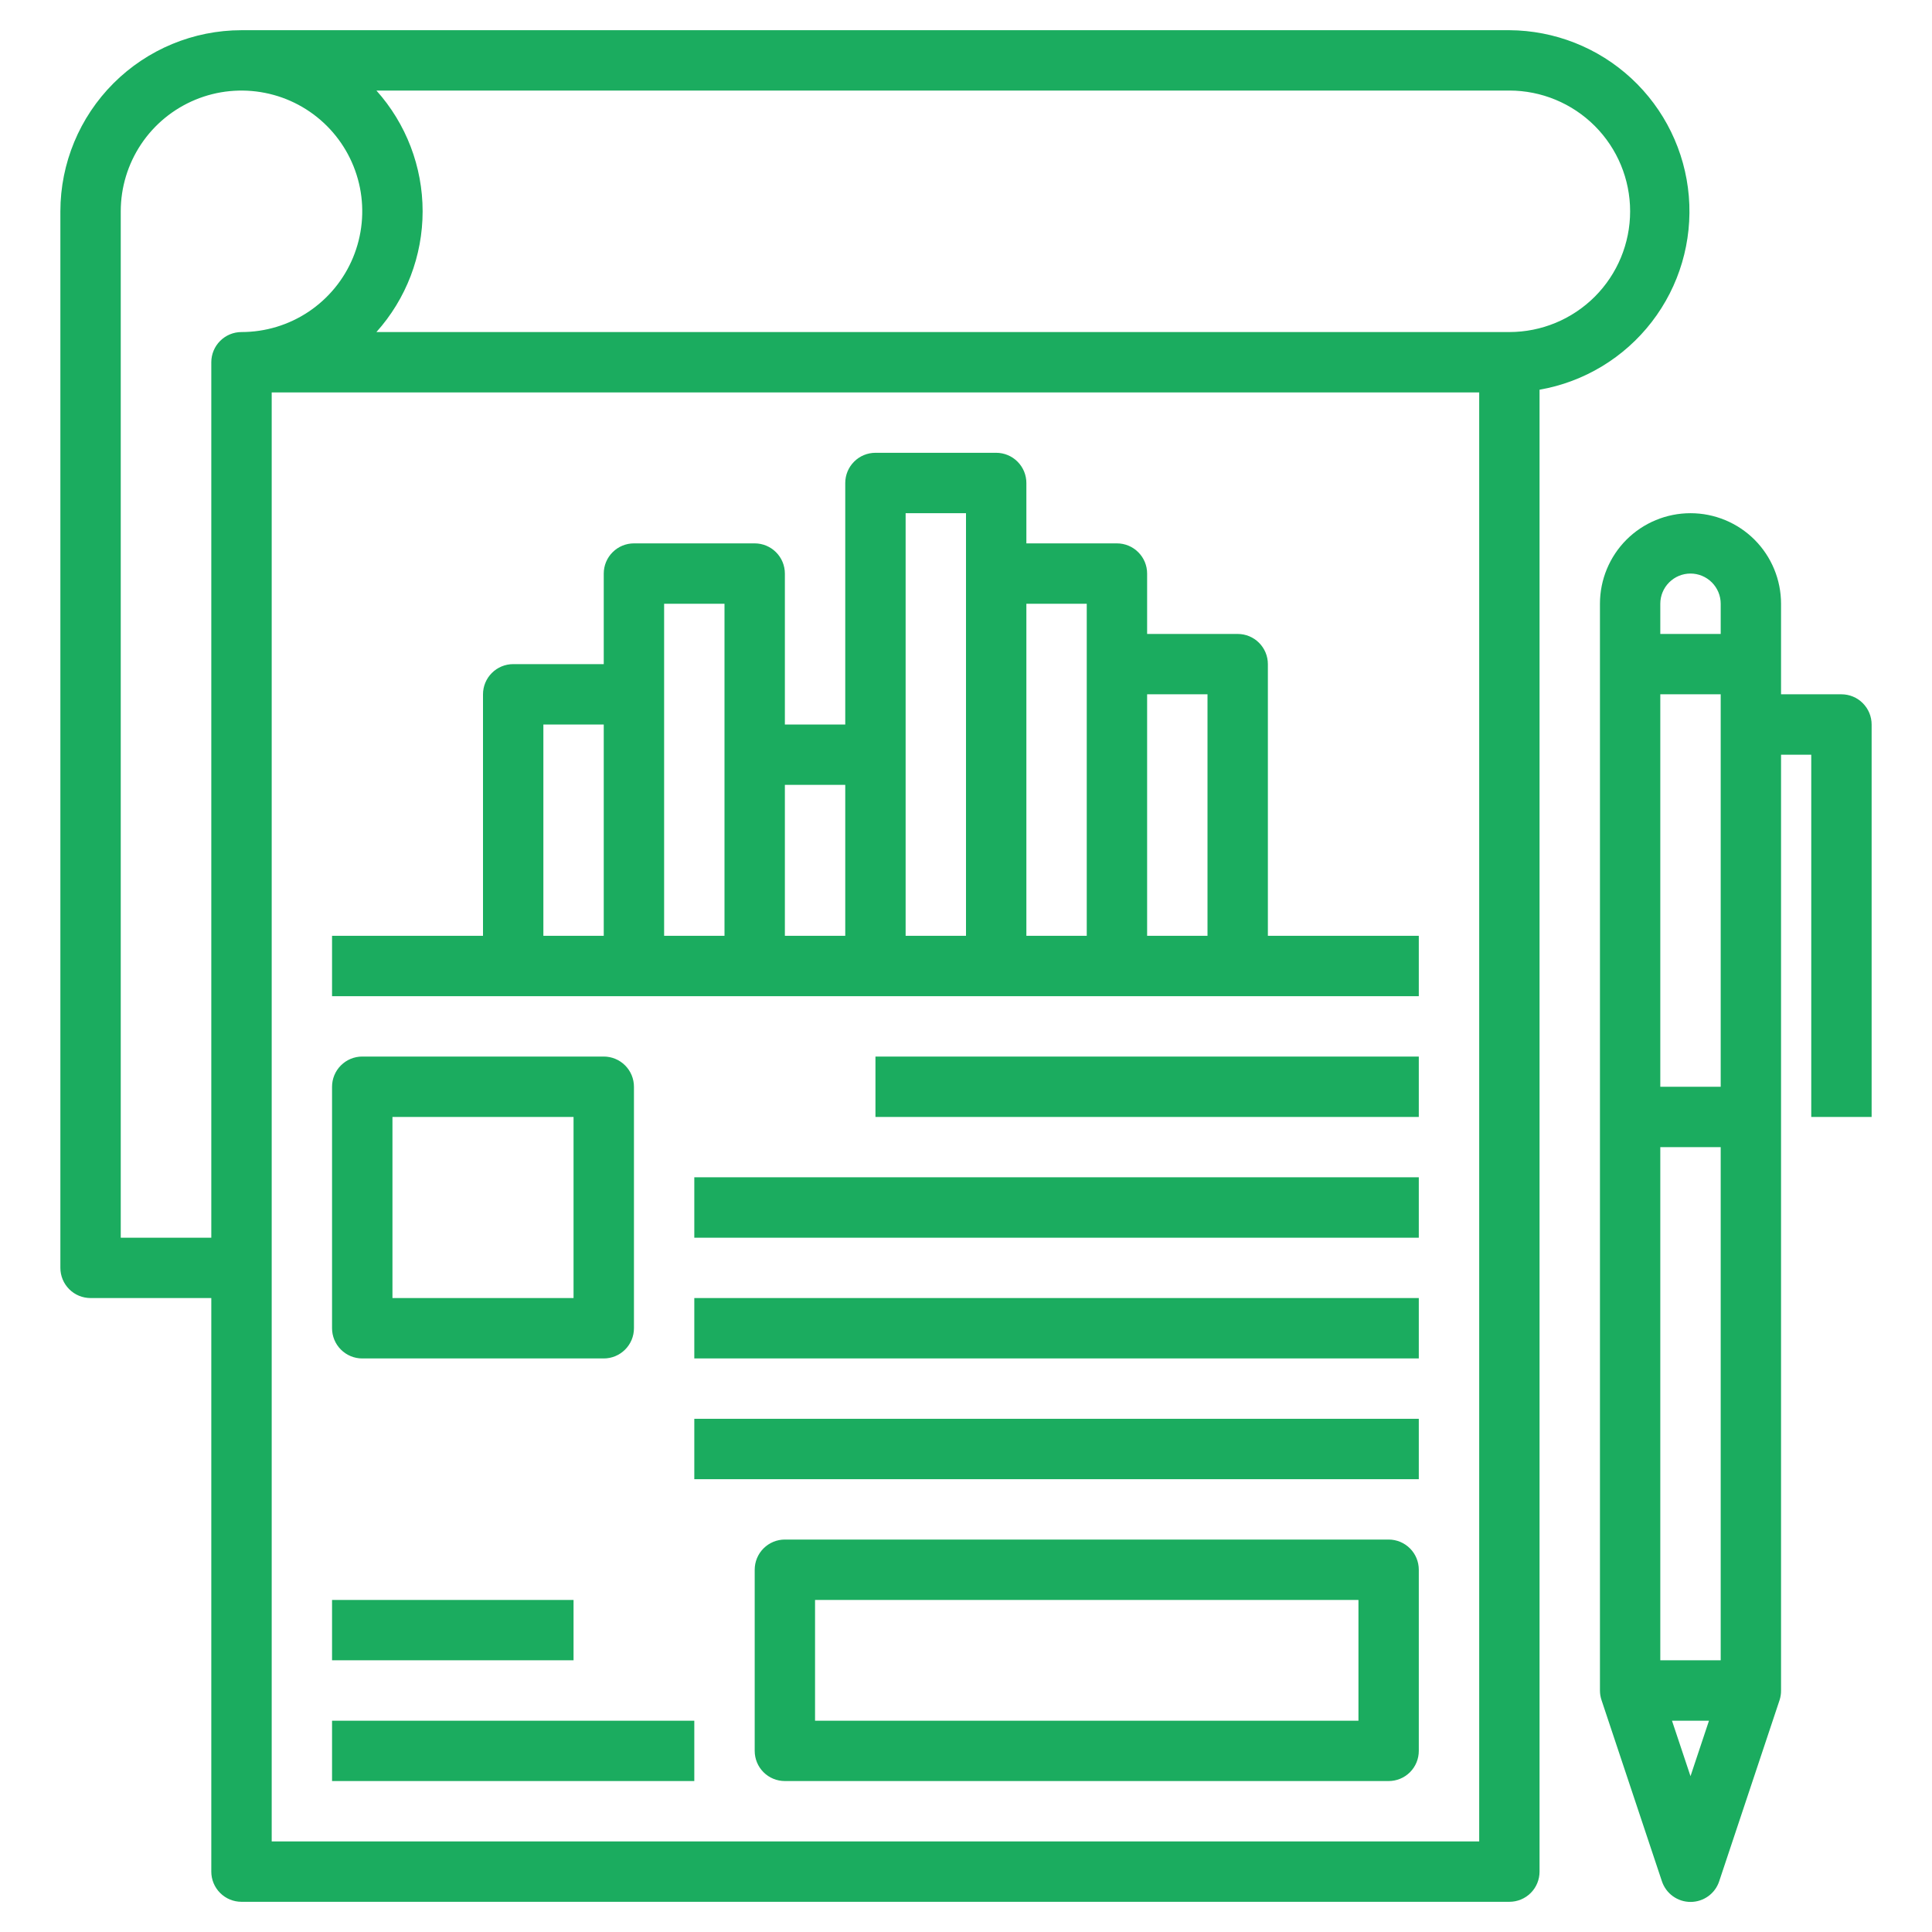
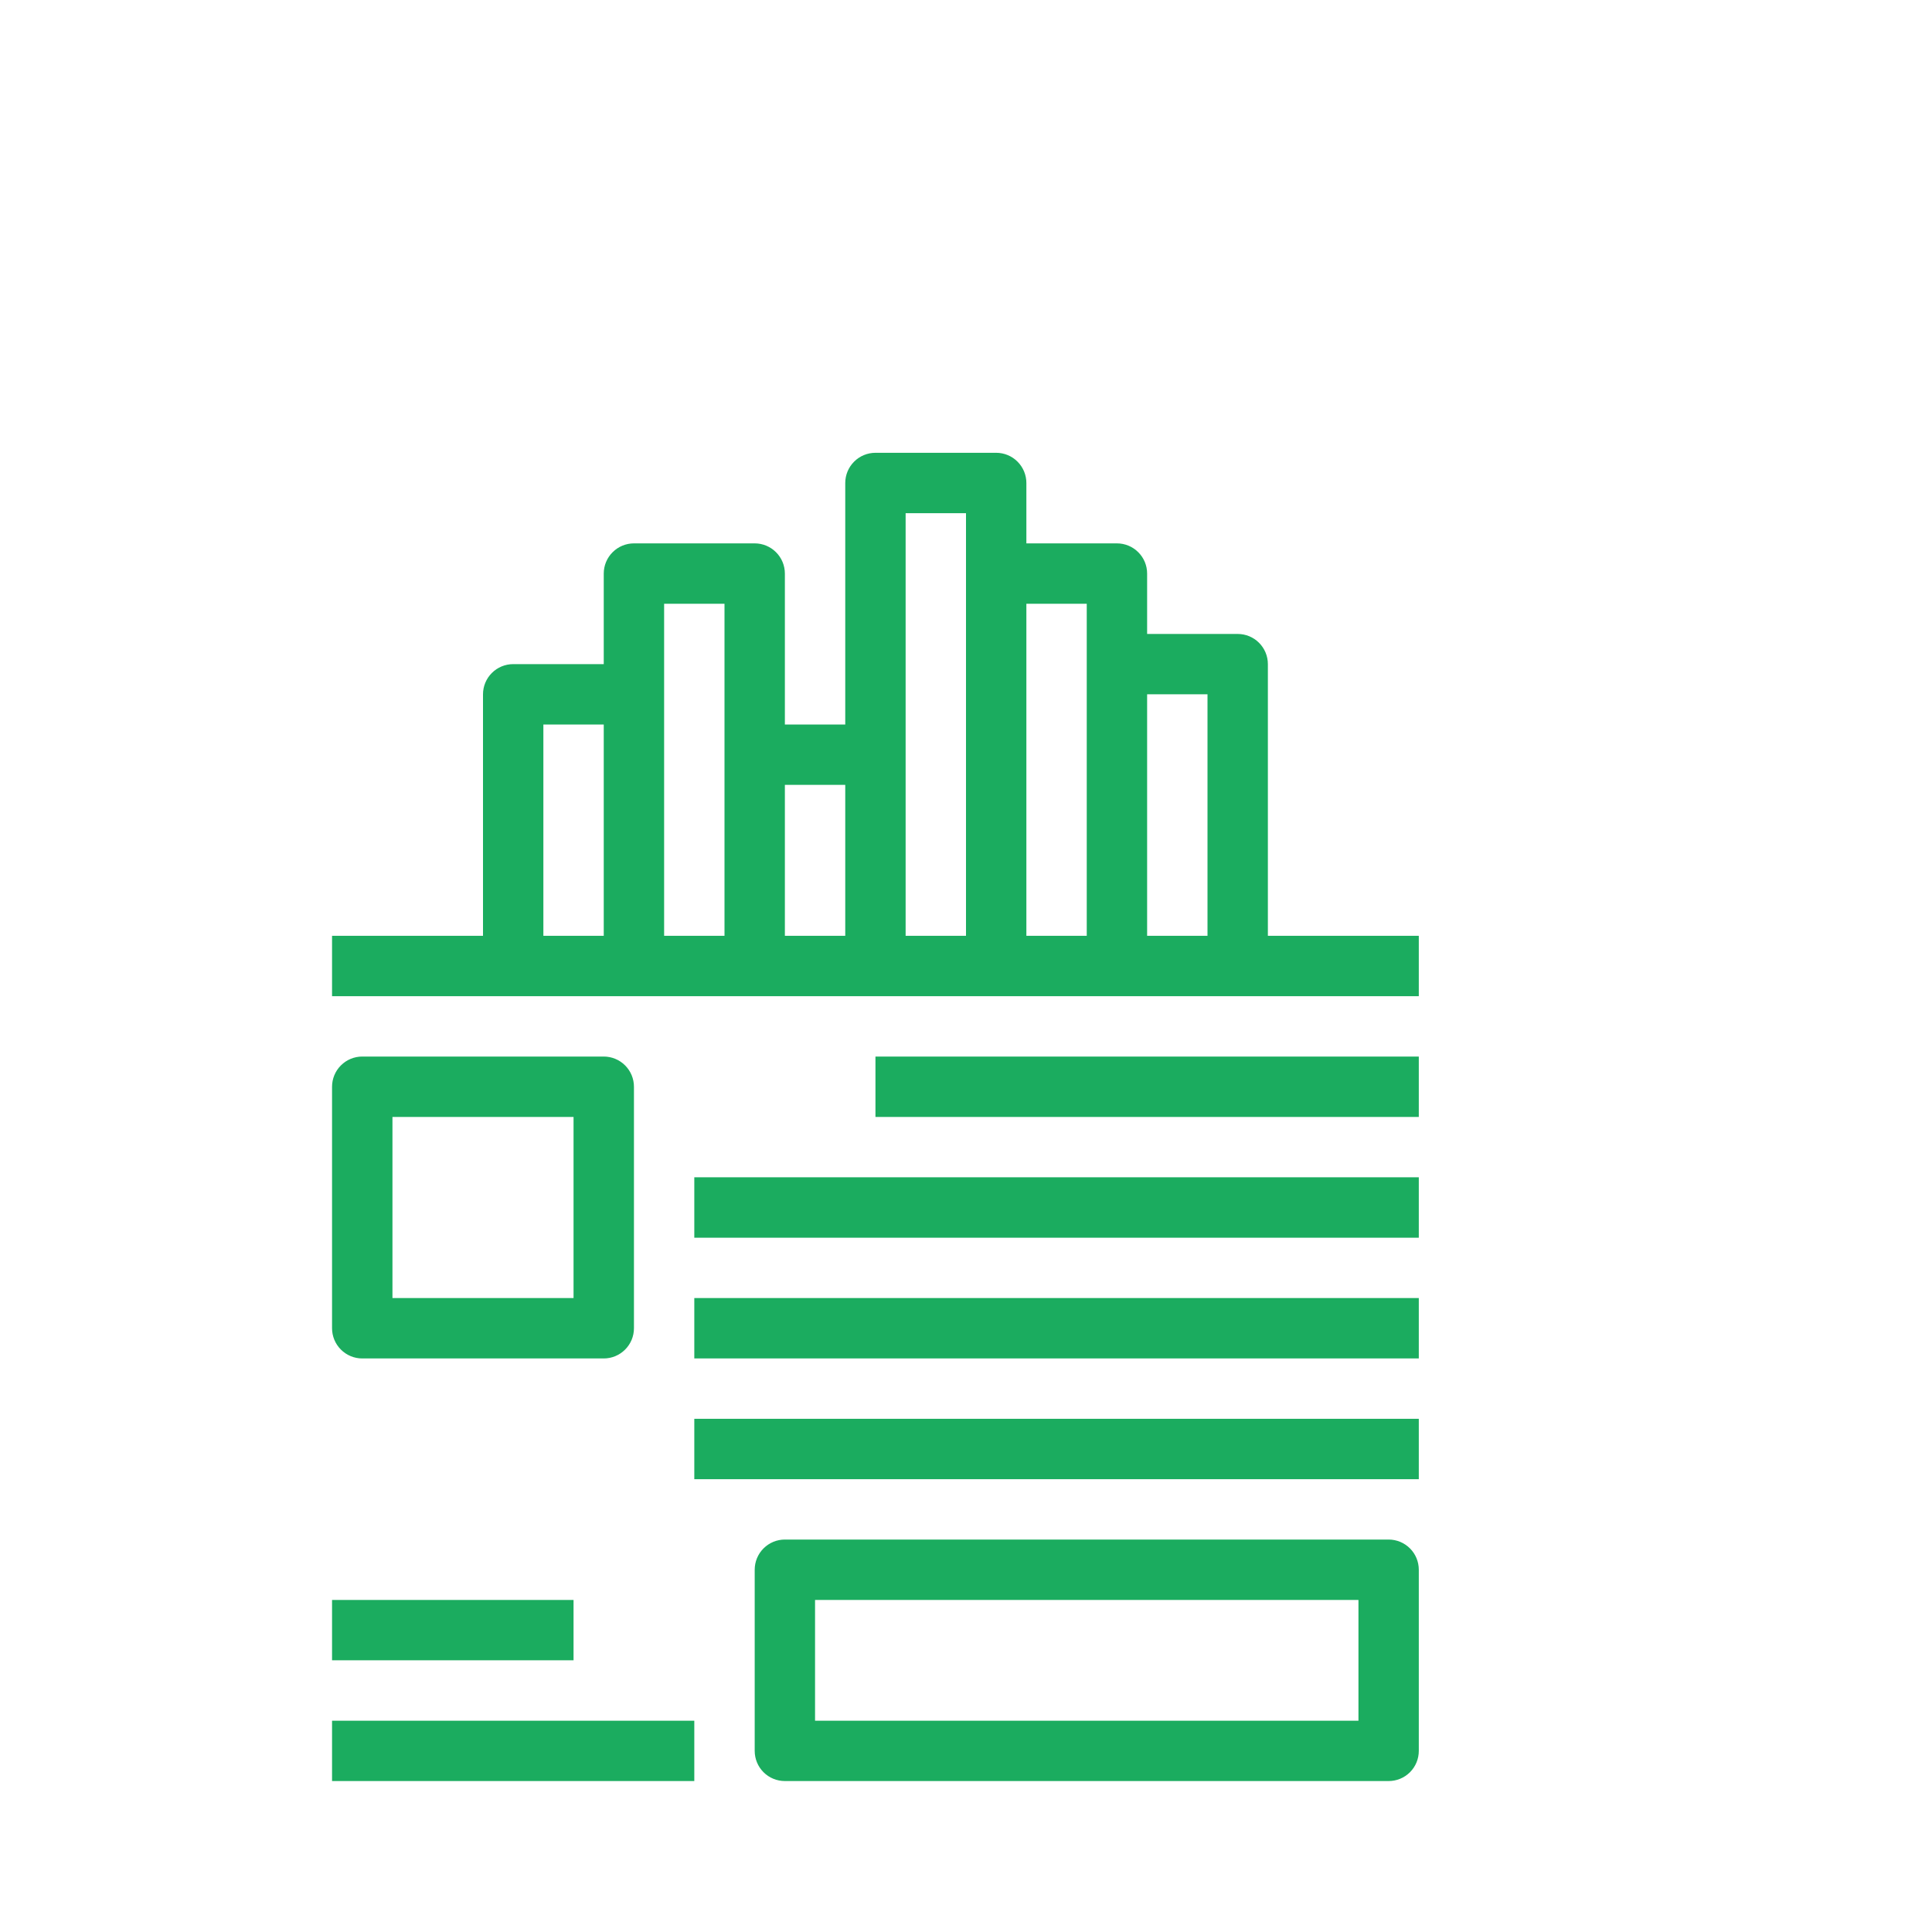
<svg xmlns="http://www.w3.org/2000/svg" width="60" height="60" viewBox="0 0 60 60" fill="none">
-   <path d="M58.125 34.688V22.5C58.125 22.251 58.026 22.013 57.85 21.837C57.675 21.661 57.436 21.562 57.188 21.562H55.312V18.75C55.312 18.004 55.016 17.289 54.489 16.761C53.961 16.234 53.246 15.938 52.5 15.938C51.754 15.938 51.039 16.234 50.511 16.761C49.984 17.289 49.688 18.004 49.688 18.75V52.5C49.688 52.601 49.704 52.701 49.736 52.796L51.611 58.421C51.673 58.609 51.792 58.772 51.952 58.888C52.112 59.004 52.304 59.066 52.502 59.066C52.699 59.066 52.892 59.004 53.052 58.888C53.212 58.772 53.331 58.609 53.392 58.421L55.267 52.796C55.298 52.701 55.313 52.6 55.312 52.5V23.438H56.25V34.688H58.125ZM51.562 51.562V35.625H53.438V51.562H51.562ZM51.562 33.75V21.562H53.438V33.75H51.562ZM52.5 17.812C52.749 17.812 52.987 17.911 53.163 18.087C53.339 18.263 53.438 18.501 53.438 18.75V19.688H51.562V18.75C51.562 18.501 51.661 18.263 51.837 18.087C52.013 17.911 52.251 17.812 52.5 17.812ZM51.925 53.438H53.074L52.5 55.161L51.925 53.438Z" fill="#1BAC5F" />
-   <path d="M7.5 59.062H46.875C47.124 59.062 47.362 58.964 47.538 58.788C47.714 58.612 47.812 58.374 47.812 58.125V12.103C49.196 11.861 50.439 11.11 51.297 9.997C52.155 8.885 52.565 7.492 52.448 6.092C52.33 4.692 51.693 3.387 50.662 2.433C49.631 1.479 48.28 0.946 46.875 0.938H7.5C6.009 0.939 4.579 1.532 3.524 2.587C2.47 3.641 1.876 5.071 1.875 6.562V39.375C1.875 39.624 1.974 39.862 2.15 40.038C2.325 40.214 2.564 40.312 2.812 40.312H6.562V58.125C6.562 58.374 6.661 58.612 6.837 58.788C7.013 58.964 7.251 59.062 7.5 59.062ZM8.438 57.188V12.188H45.938V57.188H8.438ZM11.69 2.812H46.875C47.87 2.812 48.823 3.208 49.527 3.911C50.23 4.614 50.625 5.568 50.625 6.562C50.625 7.557 50.23 8.511 49.527 9.214C48.823 9.917 47.87 10.312 46.875 10.312H11.69C12.614 9.282 13.125 7.947 13.125 6.562C13.125 5.178 12.614 3.843 11.69 2.812ZM3.75 38.438V6.562C3.75 5.821 3.97 5.096 4.382 4.479C4.794 3.862 5.38 3.382 6.065 3.098C6.75 2.814 7.504 2.74 8.232 2.885C8.959 3.029 9.627 3.386 10.152 3.911C10.676 4.435 11.033 5.103 11.178 5.831C11.323 6.558 11.248 7.312 10.964 7.998C10.681 8.683 10.2 9.268 9.583 9.681C8.967 10.093 8.242 10.312 7.5 10.312C7.251 10.312 7.013 10.411 6.837 10.587C6.661 10.763 6.562 11.001 6.562 11.25V38.438H3.75Z" fill="#1BAC5F" />
  <path d="M39.375 20.625C39.375 20.376 39.276 20.138 39.1 19.962C38.925 19.786 38.686 19.688 38.438 19.688H35.625V17.812C35.625 17.564 35.526 17.325 35.35 17.15C35.175 16.974 34.936 16.875 34.688 16.875H31.875V15C31.875 14.751 31.776 14.513 31.6 14.337C31.425 14.161 31.186 14.062 30.938 14.062H27.188C26.939 14.062 26.7 14.161 26.525 14.337C26.349 14.513 26.25 14.751 26.25 15V22.5H24.375V17.812C24.375 17.564 24.276 17.325 24.1 17.15C23.925 16.974 23.686 16.875 23.438 16.875H19.688C19.439 16.875 19.2 16.974 19.025 17.15C18.849 17.325 18.75 17.564 18.75 17.812V20.625H15.938C15.689 20.625 15.45 20.724 15.275 20.9C15.099 21.075 15 21.314 15 21.562V29.062H10.312V30.938H44.062V29.062H39.375V20.625ZM37.5 21.562V29.062H35.625V21.562H37.5ZM33.75 18.75V29.062H31.875V18.75H33.75ZM28.125 15.938H30V29.062H28.125V15.938ZM26.25 24.375V29.062H24.375V24.375H26.25ZM20.625 18.75H22.5V29.062H20.625V18.75ZM16.875 22.5H18.75V29.062H16.875V22.5ZM11.25 42.188H18.75C18.999 42.188 19.237 42.089 19.413 41.913C19.589 41.737 19.688 41.499 19.688 41.25V33.75C19.688 33.501 19.589 33.263 19.413 33.087C19.237 32.911 18.999 32.812 18.75 32.812H11.25C11.001 32.812 10.763 32.911 10.587 33.087C10.411 33.263 10.312 33.501 10.312 33.75V41.25C10.312 41.499 10.411 41.737 10.587 41.913C10.763 42.089 11.001 42.188 11.25 42.188ZM12.188 34.688H17.812V40.312H12.188V34.688ZM27.188 32.812H44.062V34.688H27.188V32.812ZM21.562 36.562H44.062V38.438H21.562V36.562ZM21.562 40.312H44.062V42.188H21.562V40.312ZM43.125 47.812H24.375C24.126 47.812 23.888 47.911 23.712 48.087C23.536 48.263 23.438 48.501 23.438 48.75V54.375C23.438 54.624 23.536 54.862 23.712 55.038C23.888 55.214 24.126 55.312 24.375 55.312H43.125C43.374 55.312 43.612 55.214 43.788 55.038C43.964 54.862 44.062 54.624 44.062 54.375V48.75C44.062 48.501 43.964 48.263 43.788 48.087C43.612 47.911 43.374 47.812 43.125 47.812ZM42.188 53.438H25.312V49.688H42.188V53.438ZM21.562 44.062H44.062V45.938H21.562V44.062ZM10.312 53.438H21.562V55.312H10.312V53.438ZM10.312 49.688H17.812V51.562H10.312V49.688Z" fill="#1BAC5F" />
</svg>